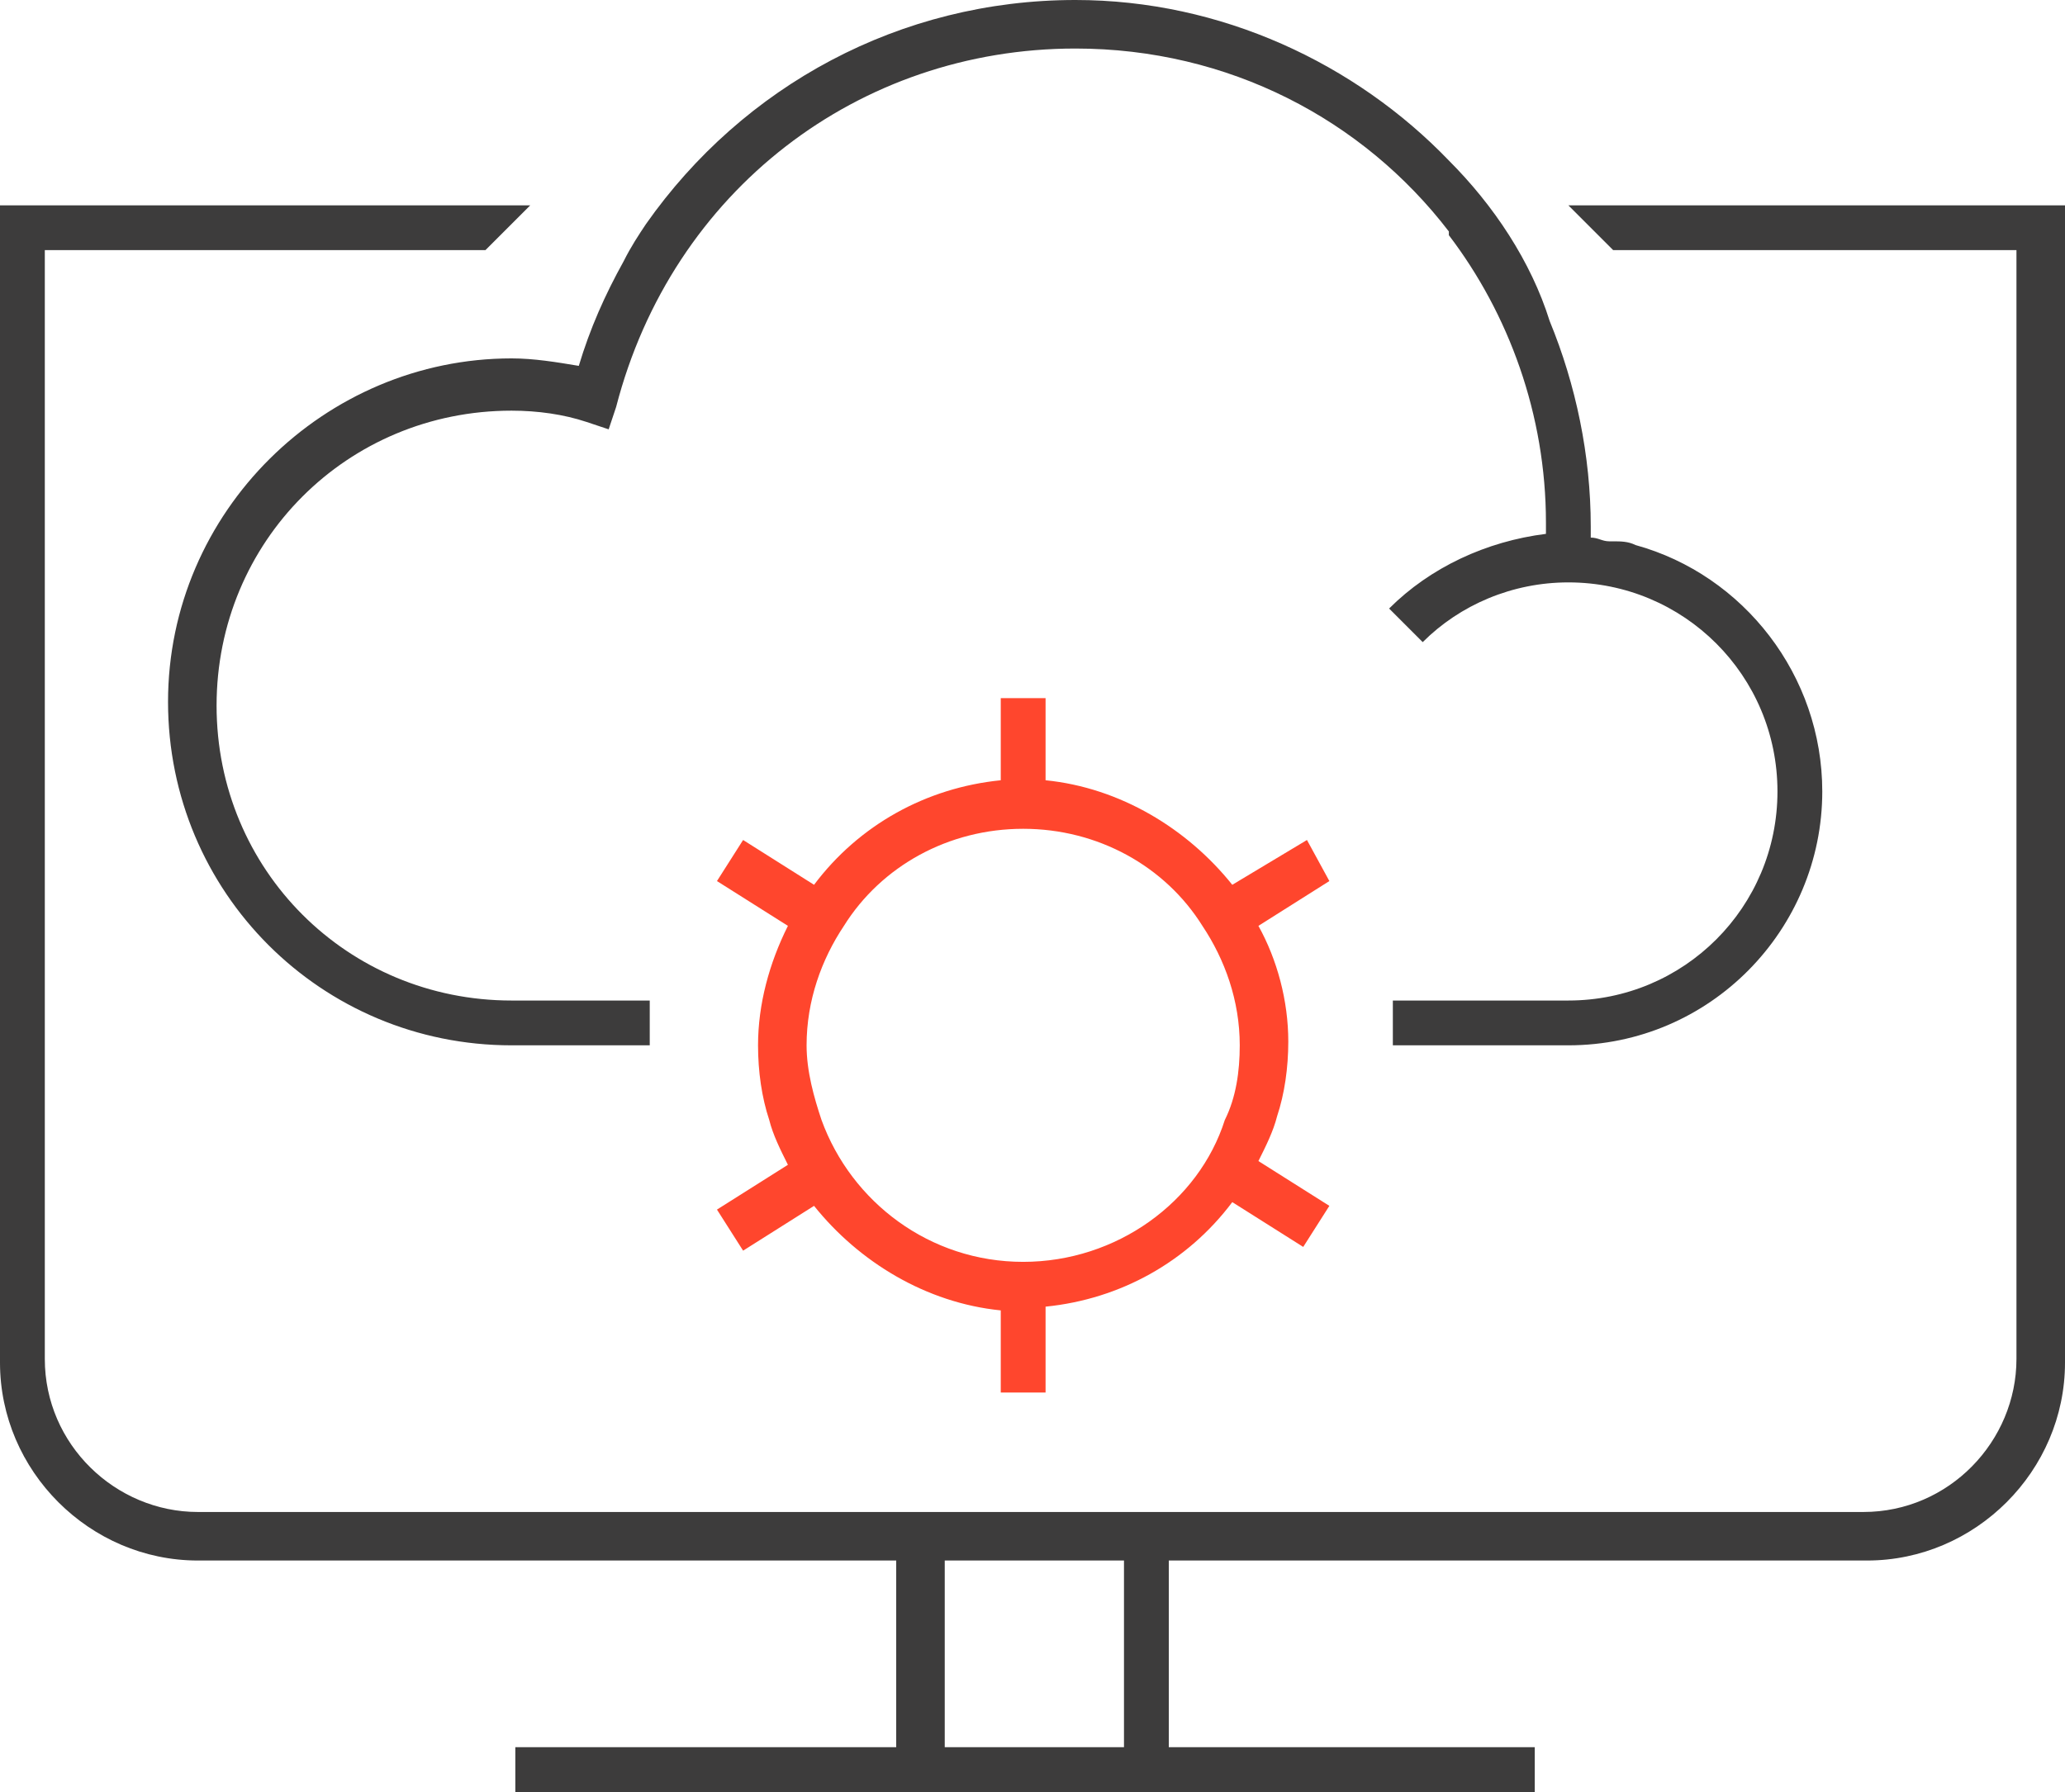
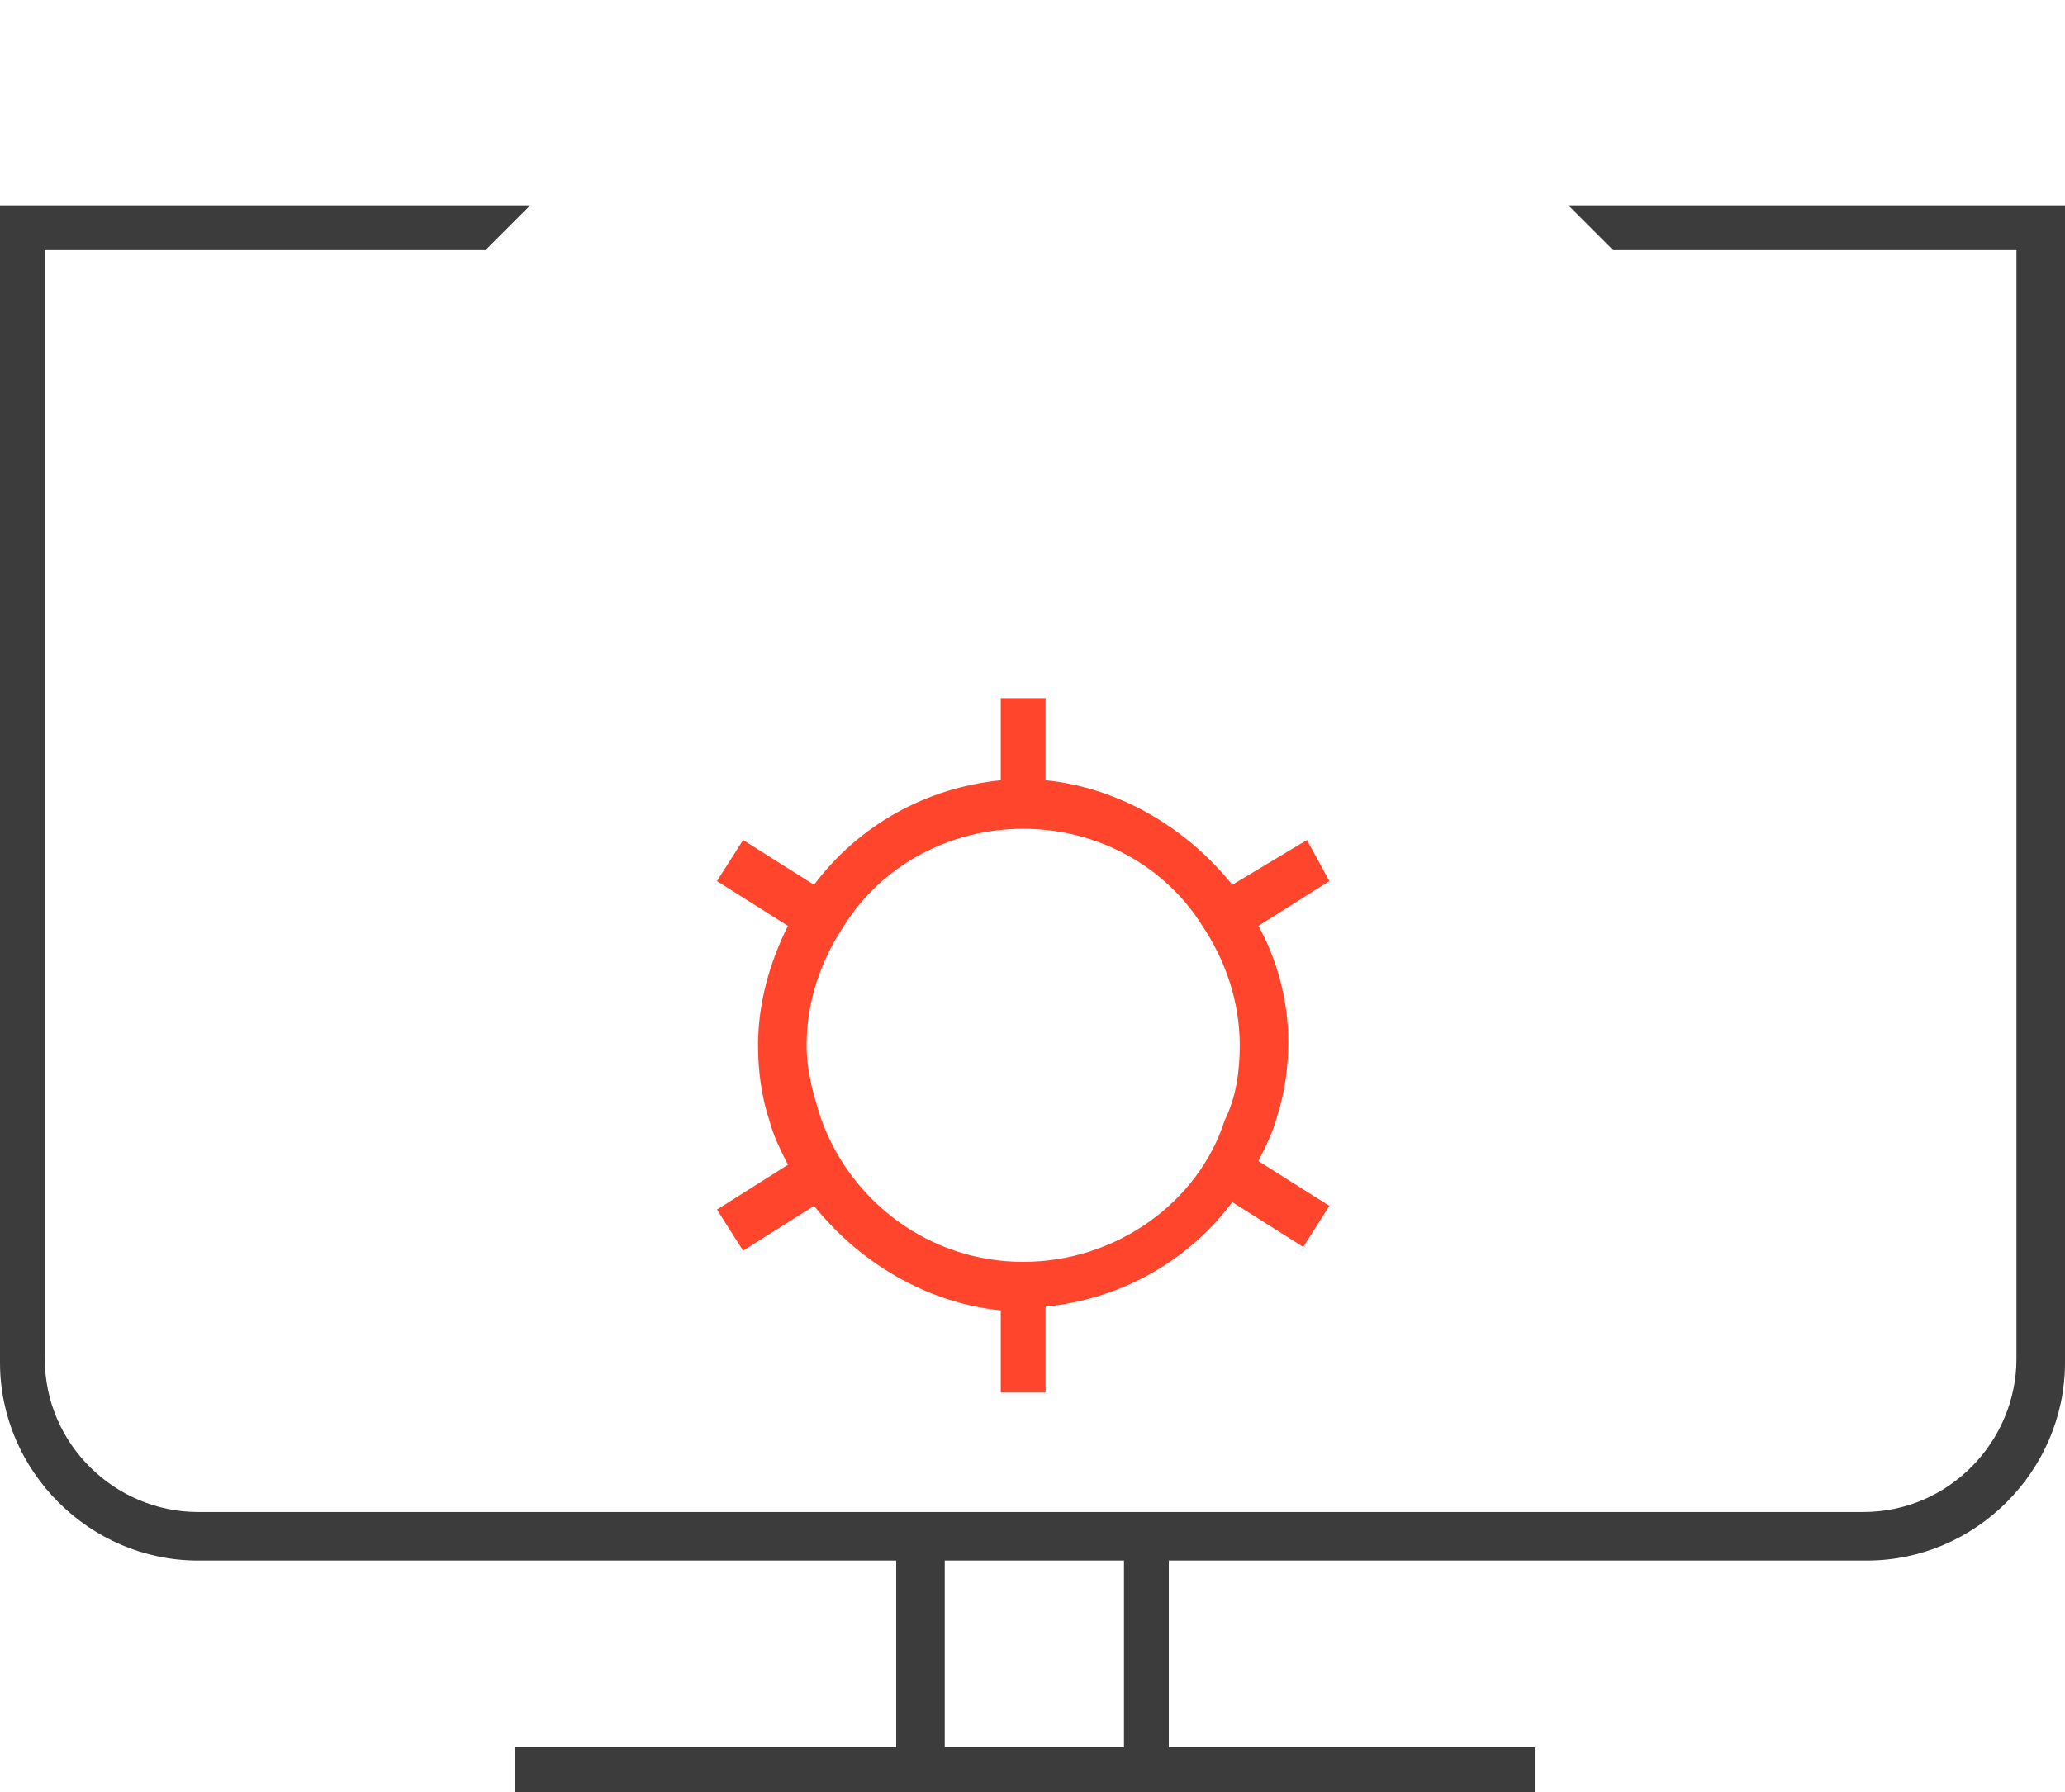
<svg xmlns="http://www.w3.org/2000/svg" version="1.1" id="a" x="0px" y="0px" viewBox="0 0 55.3 48" style="enable-background:new 0 0 55.3 48;" xml:space="preserve">
  <style type="text/css">
	.st0{fill:#3D3C3C;}
	.st1{fill:#FF462D;}
</style>
  <path class="st0" d="M42.8,5.5H42l1.2,1.2h10.8v29.7c0,2.2-1.8,4.1-4.1,4.1H5.3c-2.2,0-4.1-1.8-4.1-4.1V6.7l11.8,0l1.2-1.2h-1.1  L0,5.5v31c0,2.9,2.4,5.3,5.3,5.3H24v5H13.8V48h27.3v-1.2h-9.8v-5H50c2.9,0,5.3-2.4,5.3-5.3v-31H42.8L42.8,5.5z M30.1,46.8h-4.8v-5  h4.8V46.8z" />
-   <path class="st0" d="M38.9,6.2C38.9,6.2,38.8,6.2,38.9,6.2L38.9,6.2L38.9,6.2L38.9,6.2z" />
-   <path class="st0" d="M15.5,9.8c-0.6-0.1-1.2-0.2-1.8-0.2c-5,0-9.2,4.1-9.2,9.2s4.1,9.2,9.2,9.2h3.7v-1.2h-3.7  c-4.4,0-7.9-3.5-7.9-7.9s3.5-7.9,7.9-7.9c0.7,0,1.4,0.1,2,0.3l0.6,0.2l0.2-0.6C18,5.1,23,1.3,28.8,1.3c4.1,0,7.7,1.9,10,4.9  c0,0,0,0,0,0.1c1.6,2.1,2.6,4.8,2.6,7.7c0,0.1,0,0.2,0,0.3c-1.6,0.2-3.1,0.9-4.2,2l0.9,0.9c1-1,2.4-1.6,3.9-1.6  c3.1,0,5.6,2.5,5.6,5.6s-2.5,5.6-5.6,5.6h-4.7v1.2h4.7c0,0,0,0,0,0l0,0c3.8,0,6.8-3.1,6.8-6.8c0-3.1-2.1-5.8-5-6.6l0,0  c-0.2-0.1-0.4-0.1-0.6-0.1c0,0-0.1,0-0.1,0c-0.2,0-0.3-0.1-0.5-0.1c0,0,0,0,0,0c0-0.1,0-0.2,0-0.3c0-1.9-0.4-3.8-1.1-5.5  C41,7,40,5.5,38.8,4.3C36.3,1.7,32.7,0,28.8,0c-4.7,0-8.9,2.3-11.5,6c-0.2,0.3-0.4,0.6-0.6,1C16.2,7.9,15.8,8.8,15.5,9.8L15.5,9.8z" />
  <path class="st1" d="M33.7,24.8L33.7,24.8l1.9-1.2L35,22.5L33,23.7c-1.2-1.5-3-2.6-5-2.8v-2.2h-1.2v2.2c-2,0.2-3.8,1.2-5,2.8  l-1.9-1.2l-0.7,1.1l1.9,1.2l0,0c-0.5,1-0.8,2.1-0.8,3.2c0,0.7,0.1,1.4,0.3,2c0.1,0.4,0.3,0.8,0.5,1.2l-1.9,1.2l0.7,1.1l1.9-1.2  c1.2,1.5,3,2.6,5,2.8v2.2h1.2V35c2-0.2,3.8-1.2,5-2.8l1.9,1.2l0.7-1.1l-1.9-1.2c0.2-0.4,0.4-0.8,0.5-1.2c0.2-0.6,0.3-1.3,0.3-2  C34.5,26.8,34.2,25.7,33.7,24.8z M27.4,33.8c-2.5,0-4.6-1.6-5.4-3.8c-0.2-0.6-0.4-1.3-0.4-2c0-1.2,0.4-2.3,1-3.2  c1-1.6,2.8-2.6,4.8-2.6s3.8,1,4.8,2.6c0.6,0.9,1,2,1,3.2c0,0.7-0.1,1.4-0.4,2C32.1,32.2,29.9,33.8,27.4,33.8L27.4,33.8z" />
</svg>